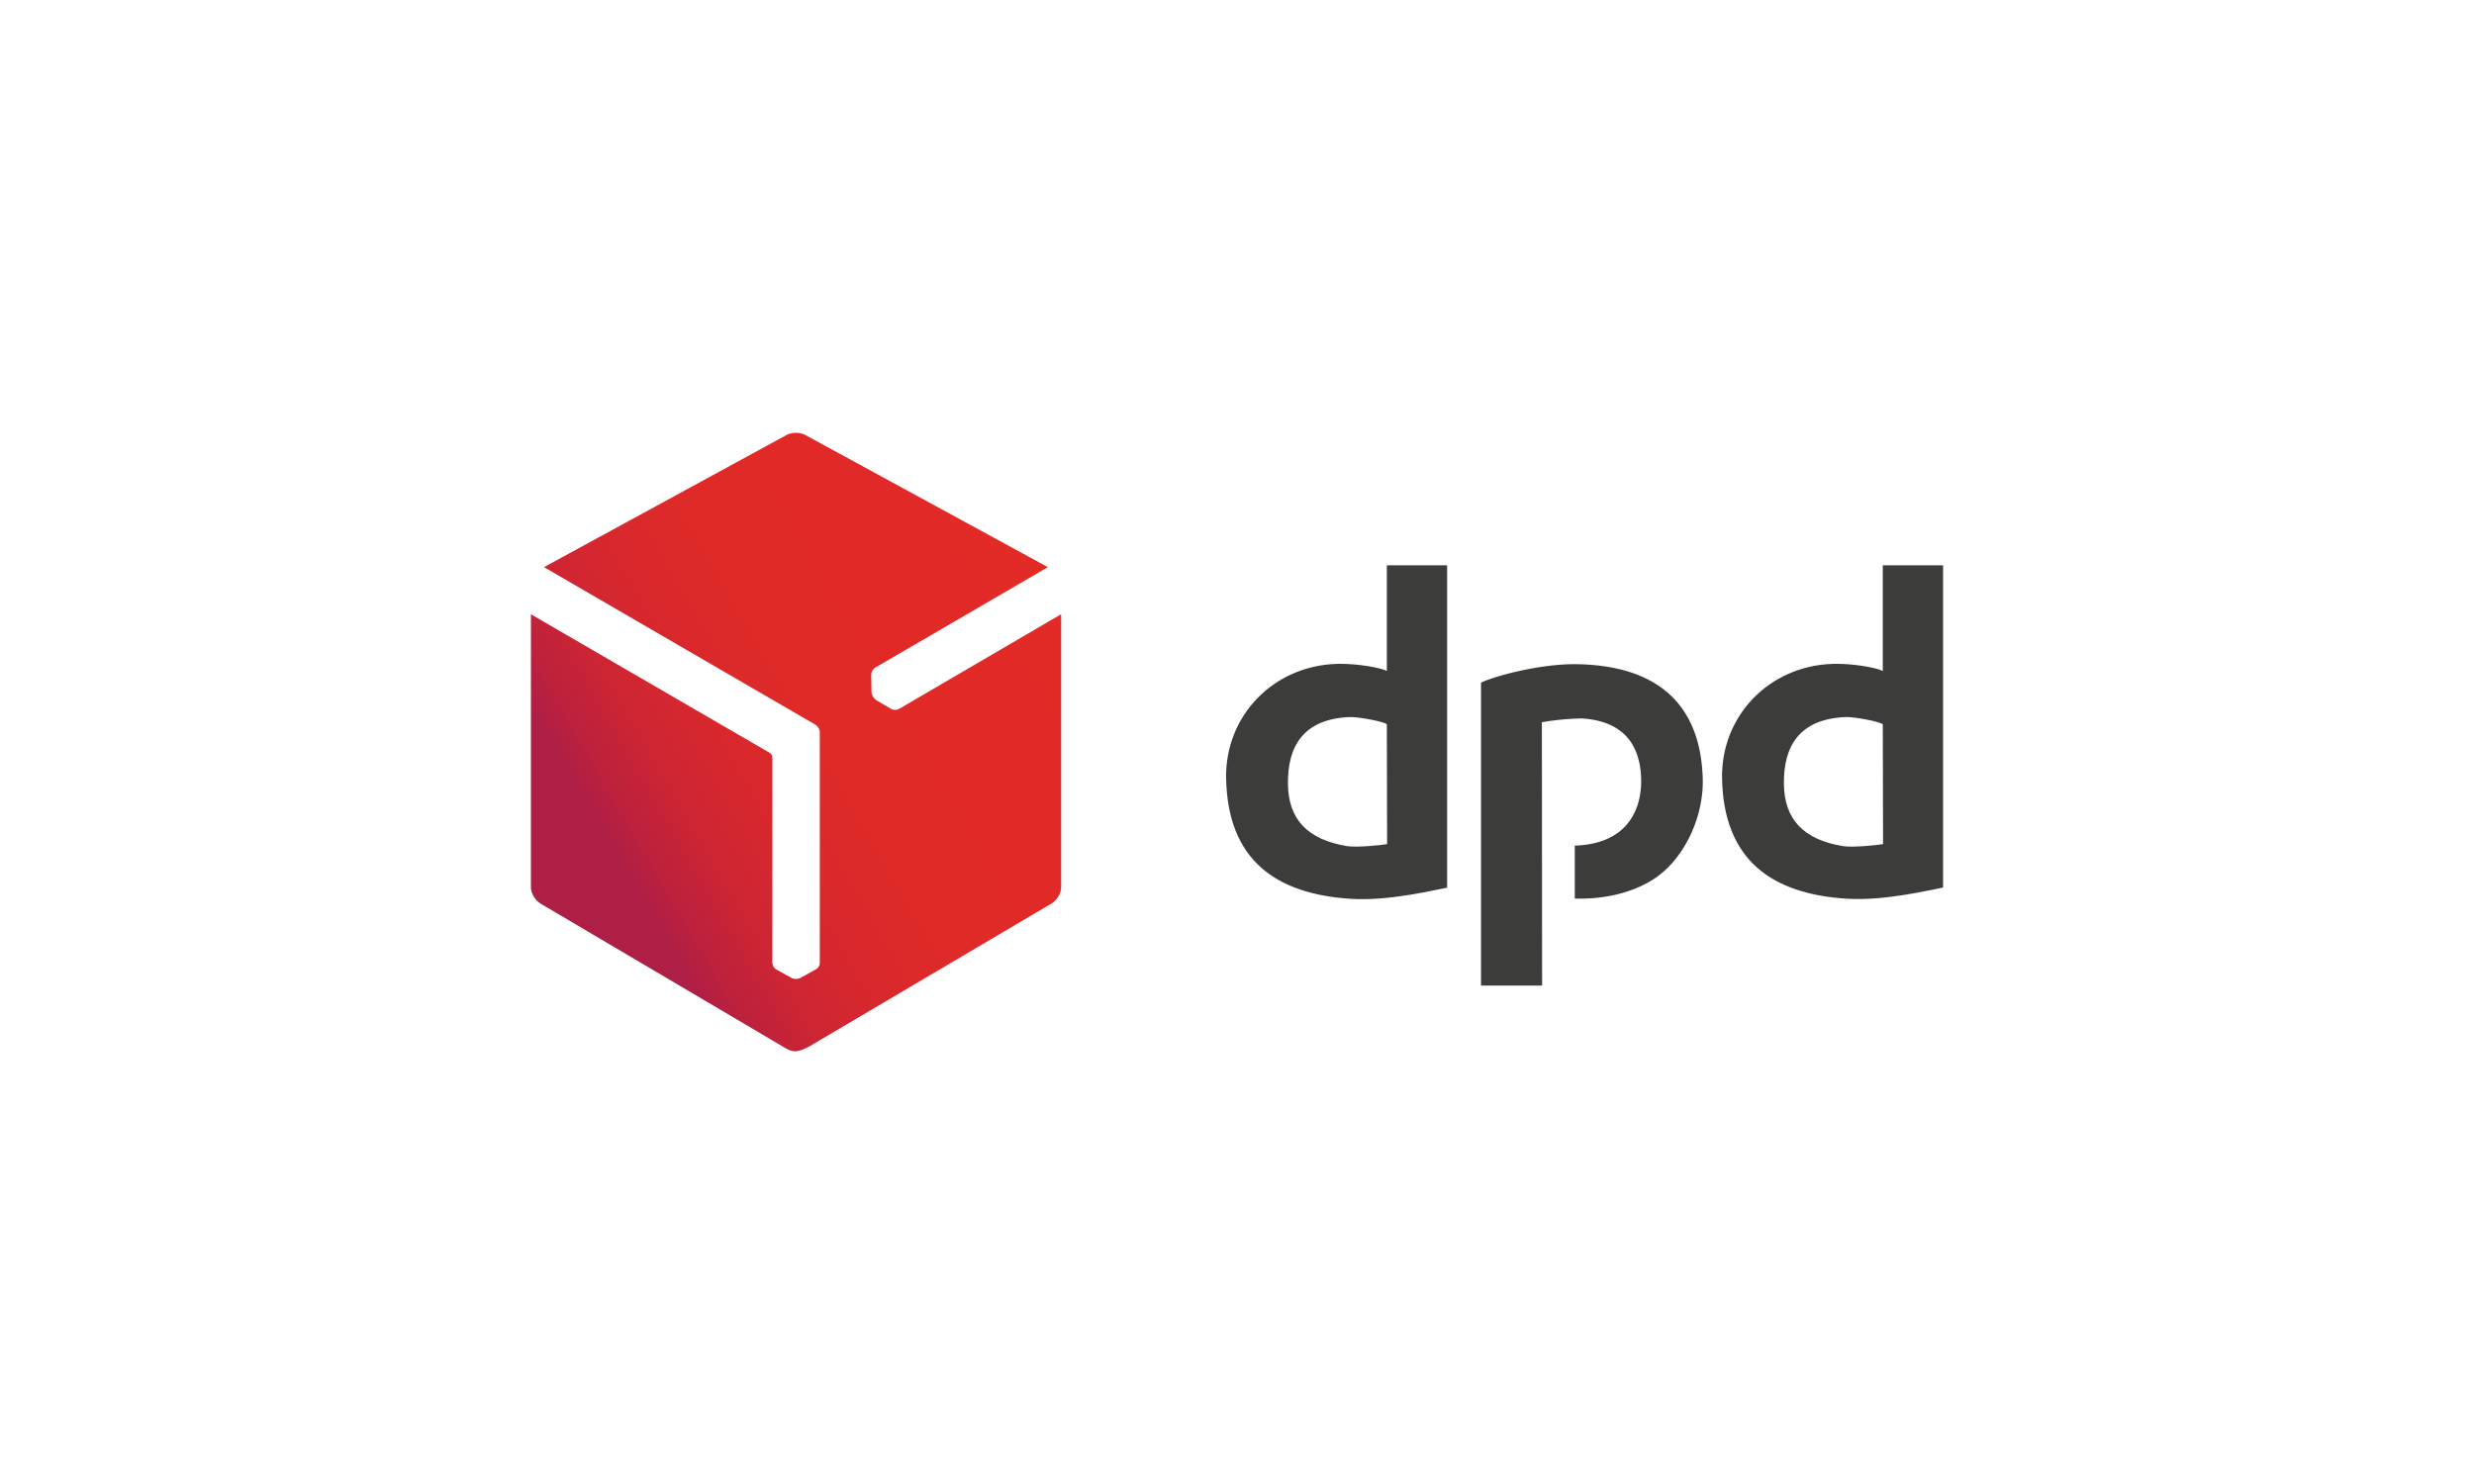
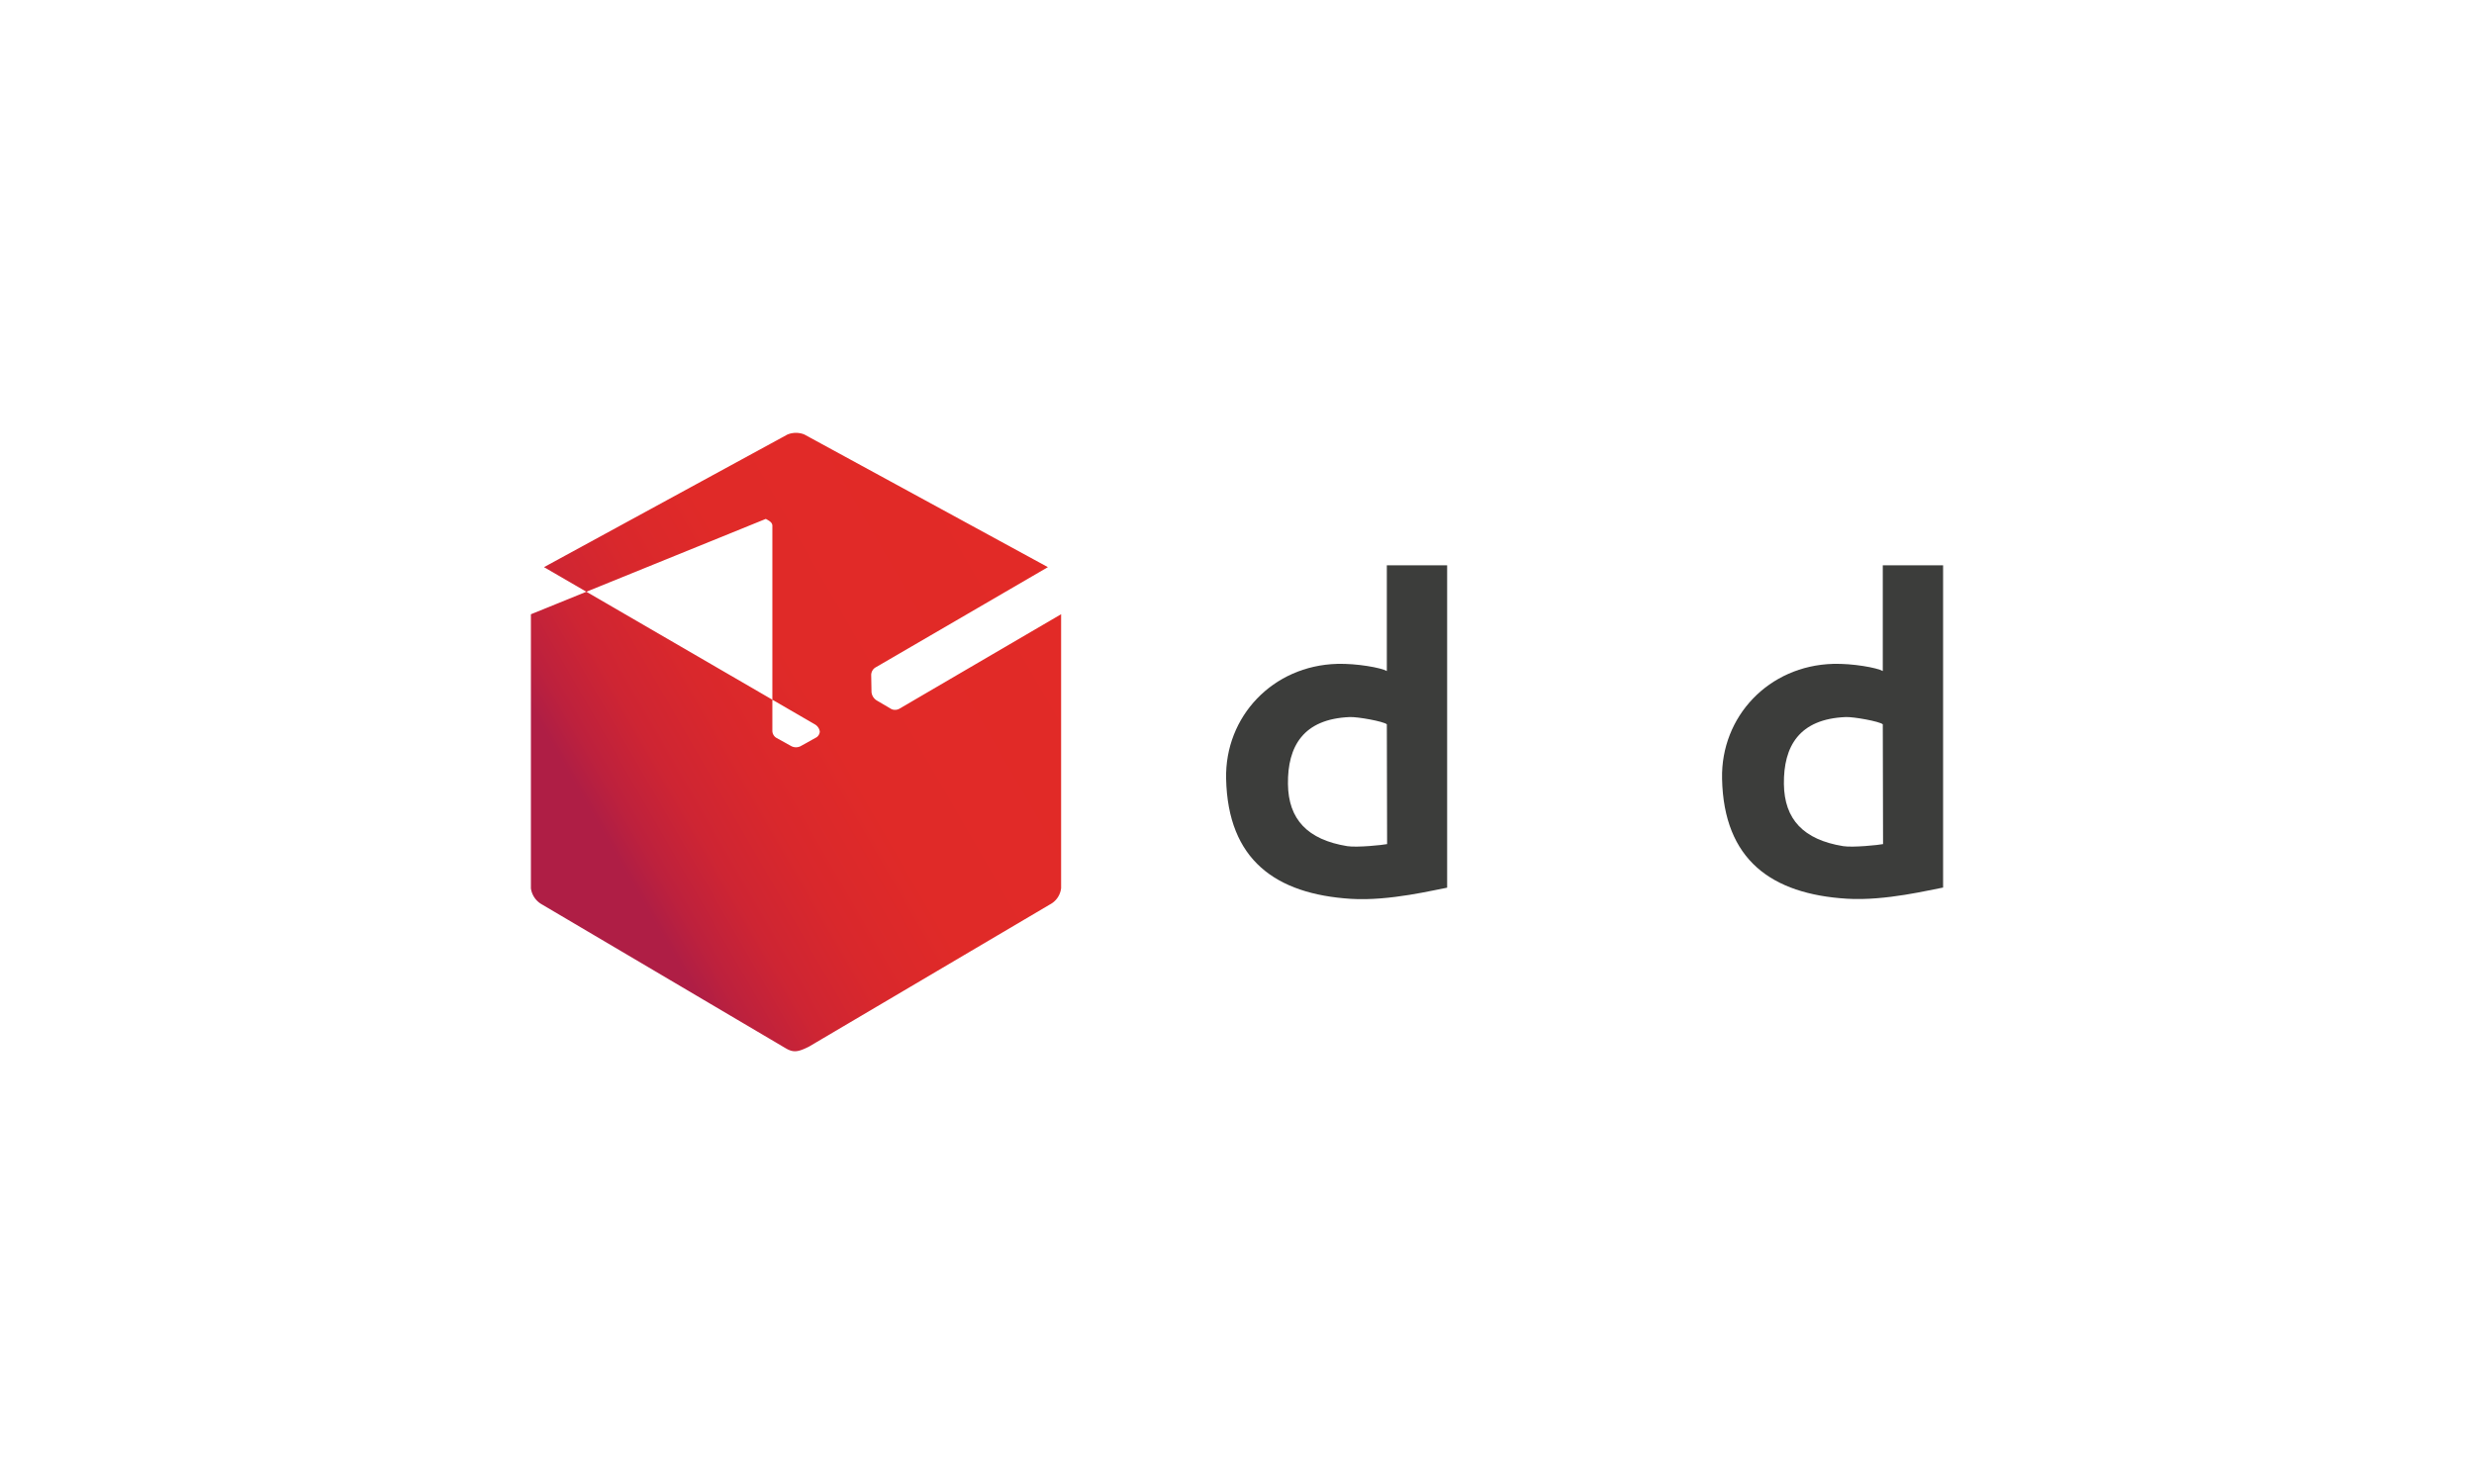
<svg xmlns="http://www.w3.org/2000/svg" id="Ebene_1" data-name="Ebene 1" viewBox="0 0 566.93 340.16">
  <defs>
    <linearGradient id="linear-gradient" x1="121.59" y1="204.26" x2="242.66" y2="134.36" gradientUnits="userSpaceOnUse">
      <stop offset="0" stop-color="#af1e45" />
      <stop offset="0.02" stop-color="#af1e45" />
      <stop offset="0.15" stop-color="#af1e45" />
      <stop offset="0.2" stop-color="#bd213d" />
      <stop offset="0.29" stop-color="#ce2533" />
      <stop offset="0.41" stop-color="#d9282c" />
      <stop offset="0.56" stop-color="#e02a28" />
      <stop offset="1" stop-color="#e22a27" />
    </linearGradient>
  </defs>
-   <path d="M180.5,99.57,124.66,130l62,36a2.26,2.26,0,0,1,1.2,1.7v53.1a1.74,1.74,0,0,1-.73,1.29l-3.7,2.06a2.33,2.33,0,0,1-2.25-.11l-3.3-1.83a1.91,1.91,0,0,1-.89-1.6v-47c0-.83-.9-1.22-1.5-1.57L121.66,140.8v62.83a5,5,0,0,0,2.46,3.64l55.91,33c1.79,1.06,2.86.88,5.34-.36l55.24-32.6a4.81,4.81,0,0,0,2.55-3.75V140.79L206.1,162.45a2.07,2.07,0,0,1-1.8.1L201,160.61a2.53,2.53,0,0,1-1.29-2l-.07-3.92a2.08,2.08,0,0,1,.9-1.65L240.13,130,184.3,99.58a5.14,5.14,0,0,0-3.8,0Z" fill-rule="evenodd" fill="url(#linear-gradient)" />
+   <path d="M180.5,99.57,124.66,130l62,36a2.26,2.26,0,0,1,1.2,1.7a1.74,1.74,0,0,1-.73,1.29l-3.7,2.06a2.33,2.33,0,0,1-2.25-.11l-3.3-1.83a1.91,1.91,0,0,1-.89-1.6v-47c0-.83-.9-1.22-1.5-1.57L121.66,140.8v62.83a5,5,0,0,0,2.46,3.64l55.91,33c1.79,1.06,2.86.88,5.34-.36l55.24-32.6a4.81,4.81,0,0,0,2.55-3.75V140.79L206.1,162.45a2.07,2.07,0,0,1-1.8.1L201,160.61a2.53,2.53,0,0,1-1.29-2l-.07-3.92a2.08,2.08,0,0,1,.9-1.65L240.13,130,184.3,99.58a5.14,5.14,0,0,0-3.8,0Z" fill-rule="evenodd" fill="url(#linear-gradient)" />
  <path d="M331.62,203.48V129.57H317.8v24.24c-1.28-.75-6.93-1.77-11.37-1.64-14.78.41-25.76,12.07-25.46,26.32.4,18.64,11.38,26.45,28.61,27.54,8.82.56,19.41-2.12,22-2.55Zm-13.76-10c-.91.2-6.9.83-9.14.47-9.1-1.48-13.48-6.14-13.58-14.24-.1-8.64,3.5-14.91,14.16-15.35,1.81-.08,7.77,1,8.5,1.66l.06,27.46Z" fill="#3c3d3b" />
  <path d="M445.27,203.48V129.57H431.45v24.24c-1.28-.75-6.93-1.77-11.37-1.64-14.78.41-25.76,12.07-25.46,26.32C395,197.13,406,204.94,423.23,206c8.82.56,19.41-2.12,22-2.55Zm-13.76-10c-.91.2-6.9.83-9.14.47-9.1-1.48-13.48-6.14-13.58-14.24-.1-8.64,3.49-14.91,14.16-15.35,1.81-.08,7.77,1,8.5,1.66l.06,27.46Z" fill="#3c3d3b" />
-   <path d="M339.38,156.5v69.41h14l-.05-60.36a60.35,60.35,0,0,1,9.11-.87c9.22.54,13.42,5.69,13.63,13.8.14,5.18-1.59,9.48-5,12.16-2.55,2-6.1,3.07-10.2,3.19l0,12.14c6.45.18,13-1.17,18.13-4.5,6.69-4.32,11.45-13.89,11.19-23-.47-16.46-9.74-25.82-28.6-26.22-8.84-.19-19.57,2.9-22.25,4.24Z" fill="#3c3d3b" />
</svg>